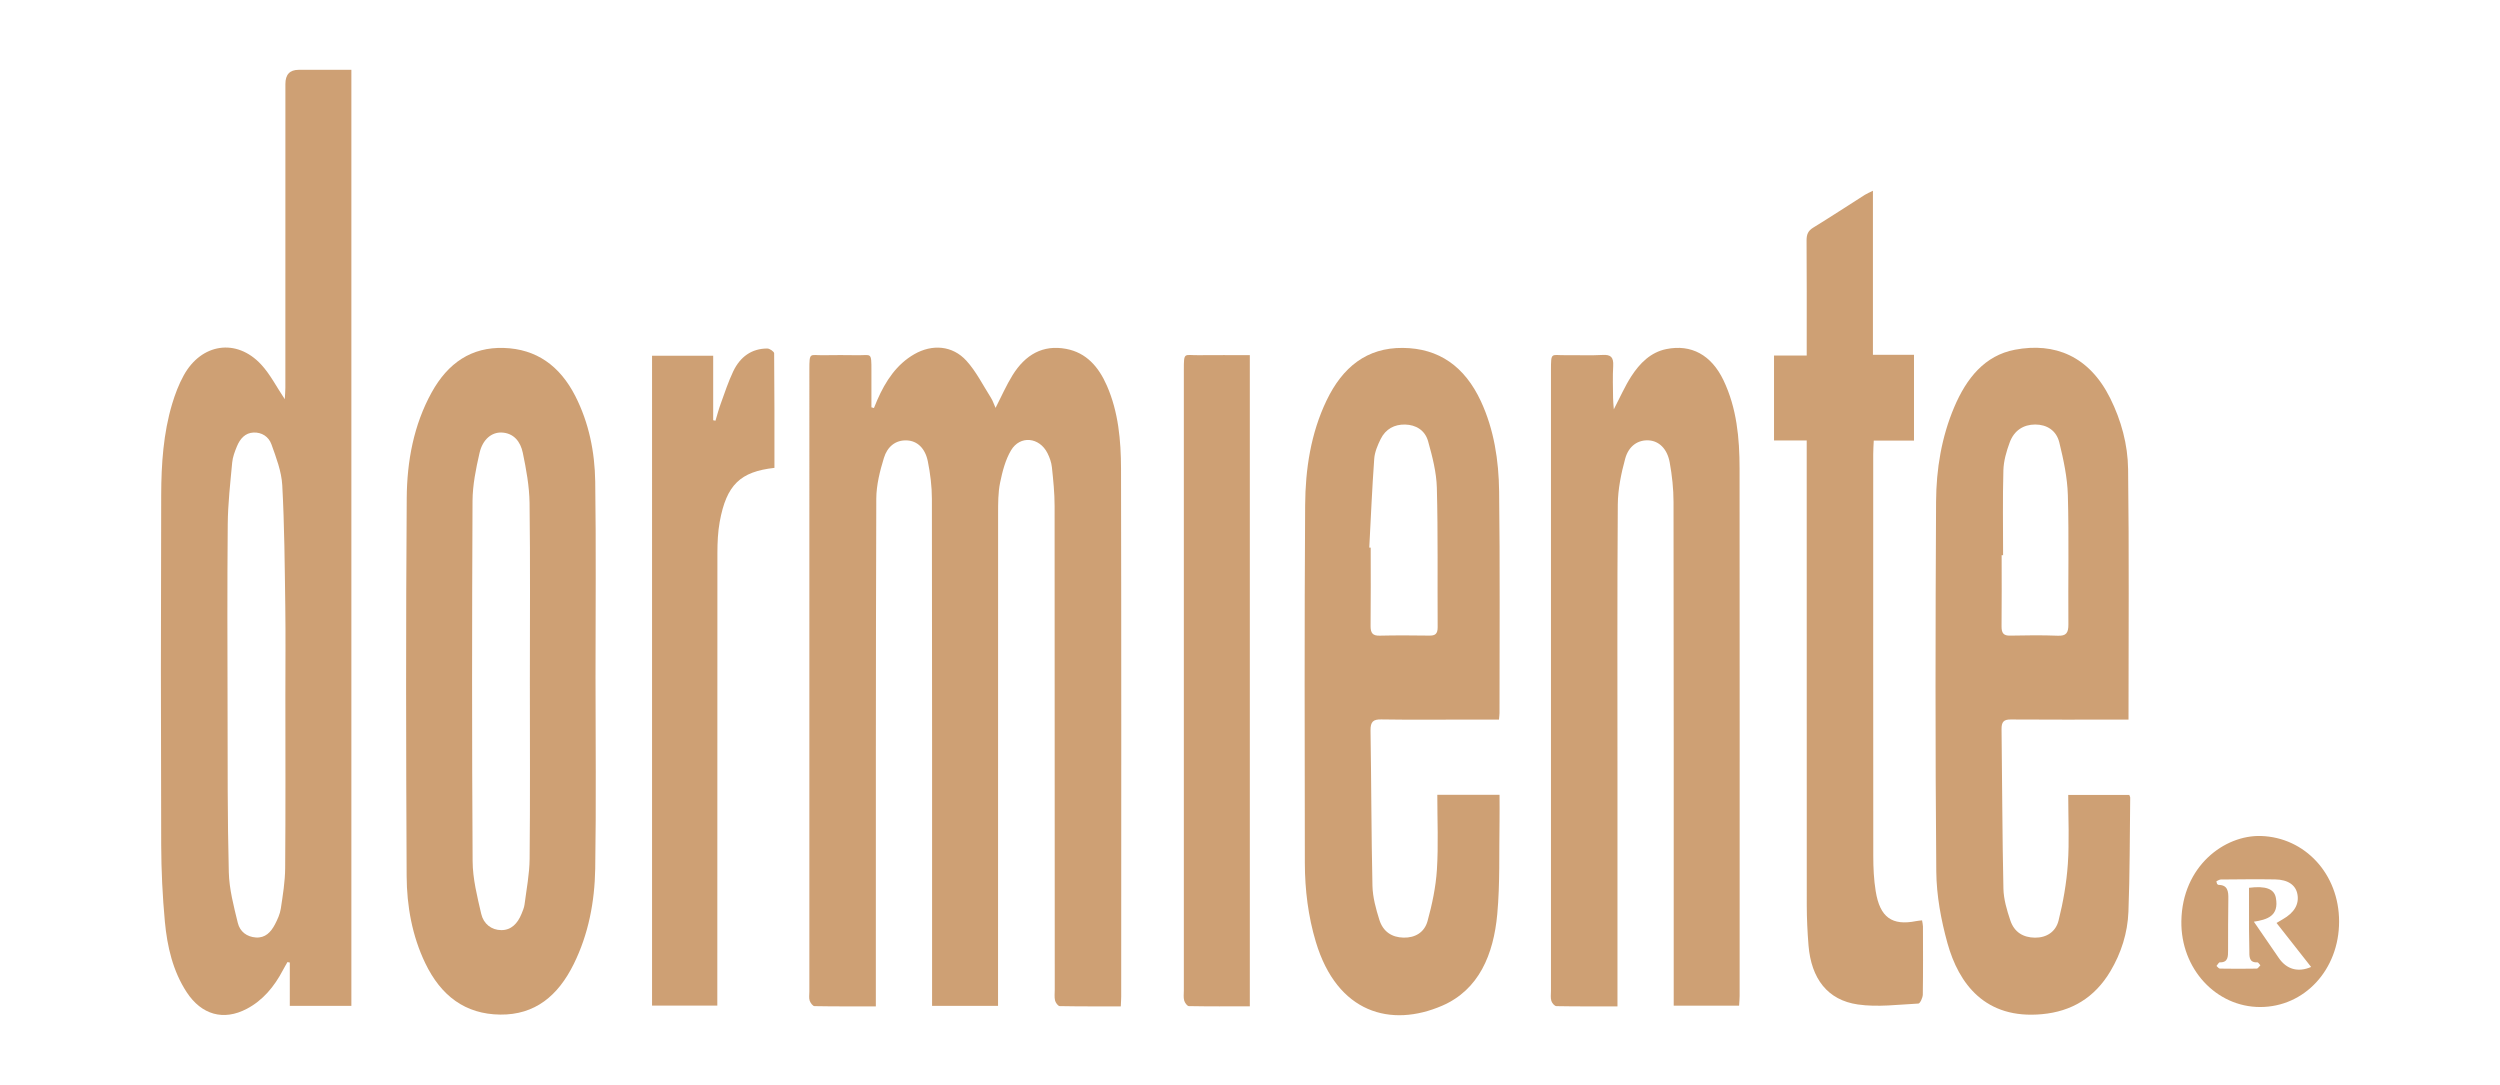
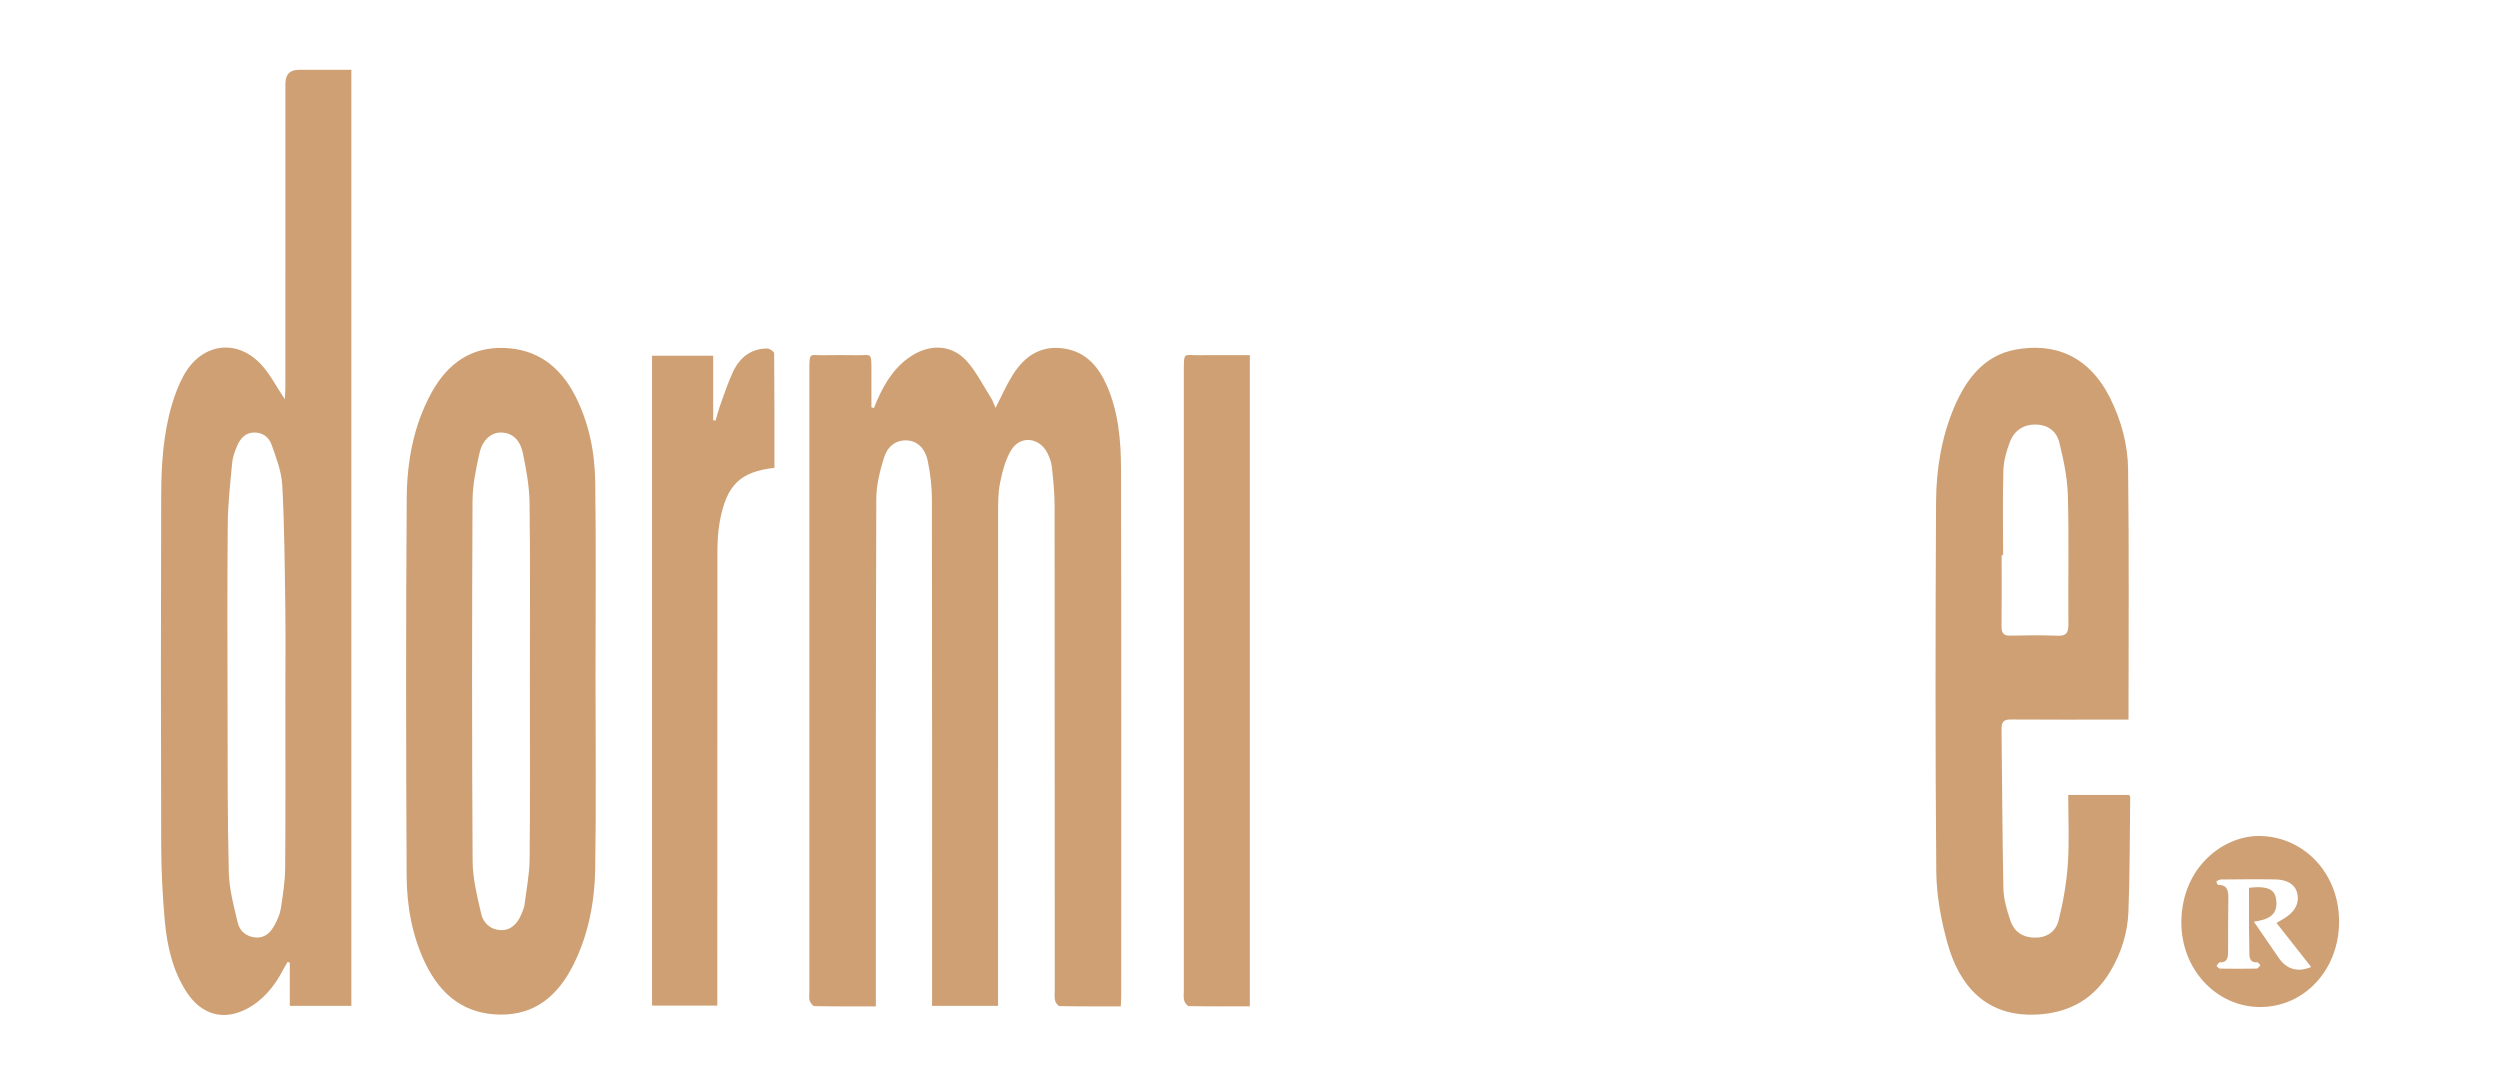
<svg xmlns="http://www.w3.org/2000/svg" id="Capa_1" data-name="Capa 1" version="1.1" viewBox="0 0 84.196 36.544">
  <defs>
    <style>
      .cls-1 {
        fill: #cea074;
        stroke-width: 0px;
      }
    </style>
  </defs>
  <path class="cls-1" d="M33.612,33.875h-2.221v-.45c0-5.54.003-11.08-.006-16.62,0-.423-.054-.853-.137-1.267-.091-.449-.361-.687-.695-.705-.4-.023-.672.221-.784.589-.136.442-.255.915-.257,1.375-.018,5.54-.014,11.08-.015,16.62v.476c-.708,0-1.388.005-2.067-.008-.057-.001-.137-.11-.162-.186-.029-.091-.01-.2-.01-.301V12.454c0-.609.016-.485.45-.491.394-.006.787-.006,1.181,0,.451.007.46-.121.459.516v1.239c.028.008.057.016.085.024.038-.091.074-.183.113-.273.282-.643.653-1.201,1.249-1.542.598-.342,1.281-.296,1.753.223.327.36.558.825.826,1.248.061.096.097.212.154.339.2-.387.363-.762.573-1.101.43-.692,1.02-1.035,1.807-.886.676.128,1.09.599,1.371,1.241.387.885.473,1.841.475,2.797.013,5.923.007,11.845.006,17.768,0,.099-.008.197-.014.337-.696,0-1.376.004-2.056-.009-.056,0-.14-.113-.158-.189-.027-.116-.01-.246-.01-.369,0-5.428,0-10.855-.005-16.282,0-.437-.045-.875-.091-1.309-.017-.163-.077-.33-.15-.475-.271-.536-.92-.607-1.226-.094-.19.319-.292.715-.369,1.091-.069.336-.066.694-.067,1.042-.003,5.359-.002,10.719-.002,16.079v.497Z" />
  <path class="cls-1" d="M9.611,23.392c0-.99.011-1.981-.003-2.972-.019-1.36-.028-2.723-.102-4.08-.026-.467-.206-.932-.365-1.377-.093-.259-.326-.408-.603-.396-.281.012-.452.208-.559.466-.071.173-.142.358-.159.543-.064.692-.144,1.386-.15,2.081-.019,2.071-.011,4.143-.006,6.214.004,1.835-.005,3.67.042,5.504.014.572.167,1.147.303,1.707.073.297.306.47.609.491.315.021.504-.177.643-.443.085-.164.168-.344.196-.527.068-.453.144-.911.147-1.368.016-1.947.007-3.895.007-5.843M11.833,33.875h-2.073v-1.458c-.026-.005-.052-.01-.078-.016-.051.09-.104.177-.152.269-.293.56-.679,1.022-1.219,1.306-.78.411-1.523.205-2.025-.562-.463-.709-.654-1.529-.733-2.371-.08-.86-.121-1.727-.124-2.592-.013-3.929-.013-7.859,0-11.788.004-1.035.072-2.07.37-3.064.099-.329.224-.657.387-.953.593-1.082,1.777-1.263,2.605-.374.309.331.526.764.8,1.172.006-.116.02-.249.02-.382.001-3.412.001-6.823.001-10.235q0-.474.443-.475h1.779v31.523Z" />
-   <path class="cls-1" d="M54.474,33.893c-.715,0-1.386.005-2.057-.008-.06,0-.148-.102-.17-.176-.031-.102-.013-.222-.013-.335V12.469c0-.627.009-.5.468-.507.424-.006.849.017,1.273-.008.27-.015.372.07.355.373-.021.358-.007.72-.004,1.08,0,.106.013.211.025.379.216-.415.375-.781.586-1.108.29-.45.659-.815,1.18-.921.841-.172,1.518.197,1.926,1.047.448.934.543,1.951.543,2.98.005,5.921.003,11.842.002,17.764,0,.099-.011.198-.018.322h-2.202v-.447c0-5.505.003-11.01-.006-16.515,0-.446-.05-.898-.129-1.336-.085-.464-.364-.719-.702-.741-.352-.022-.675.172-.797.616-.136.499-.245,1.028-.249,1.545-.022,3.096-.011,6.192-.011,9.288v7.613" />
  <path class="cls-1" d="M17.845,22.95c0-2.003.016-4.007-.01-6.01-.008-.566-.113-1.137-.228-1.691-.078-.379-.309-.666-.713-.682-.333-.013-.637.225-.744.688-.122.53-.233,1.08-.236,1.622-.019,4.041-.022,8.082.003,12.123.003.595.155,1.195.29,1.778.078.337.343.545.675.547.336.003.551-.225.682-.547.041-.103.088-.208.102-.317.065-.51.166-1.022.171-1.534.02-1.992.008-3.984.008-5.977M20.056,22.772c0,2.161.025,4.322-.01,6.483-.018,1.117-.228,2.211-.723,3.212-.529,1.072-1.306,1.715-2.475,1.703-1.179-.013-1.998-.63-2.529-1.738-.439-.916-.619-1.917-.624-2.931-.021-4.244-.028-8.488.003-12.731.009-1.241.235-2.46.839-3.553.55-.995,1.341-1.533,2.431-1.499,1.093.035,1.884.596,2.408,1.622.456.895.656,1.877.67,2.882.031,2.183.01,4.367.01,6.55" />
  <path class="cls-1" d="M67.461,18.698h-.049c0,.798.006,1.596-.003,2.394-.003.232.071.32.287.315.537-.011,1.076-.018,1.612.003.275.01.355-.091.352-.385-.012-1.45.022-2.901-.018-4.35-.017-.595-.146-1.195-.288-1.775-.099-.403-.42-.603-.811-.603-.397.001-.709.199-.858.6-.11.297-.205.622-.214.938-.027.954-.01,1.909-.01,2.863M71.685,24.235h-.337c-1.211,0-2.422.005-3.633-.004-.227-.002-.31.078-.306.33.023,1.788.024,3.577.063,5.365.008.361.117.729.233,1.073.133.398.436.576.829.58.391.004.7-.197.795-.575.156-.622.269-1.267.313-1.909.053-.76.013-1.527.013-2.323h2.056c.011.033.031.063.031.093-.016,1.282-.011,2.565-.06,3.845-.028.714-.244,1.387-.604,1.995-.539.909-1.324,1.358-2.298,1.45-1.925.184-2.814-1.029-3.193-2.392-.215-.777-.369-1.605-.376-2.413-.036-4.153-.029-8.306-.007-12.459.006-1.093.184-2.171.611-3.178.414-.977,1.03-1.742,2.045-1.935,1.335-.253,2.5.208,3.209,1.635.37.744.592,1.557.602,2.386.036,2.789.014,5.579.014,8.436" />
-   <path class="cls-1" d="M46.115,18.441c.016,0,.032.002.048.003,0,.878.006,1.755-.004,2.633-.003.249.076.336.305.331.558-.013,1.117-.01,1.676-.002.19.003.28-.054.278-.285-.01-1.563.014-3.128-.027-4.69-.014-.527-.152-1.06-.295-1.57-.105-.374-.413-.555-.775-.563-.355-.007-.654.144-.825.493-.1.204-.198.434-.214.659-.072.996-.114,1.994-.167,2.991M50.483,24.235h-1.201c-.921,0-1.843.009-2.764-.006-.262-.004-.366.068-.361.376.028,1.743.026,3.488.065,5.231.009.383.117.774.232,1.141.125.4.421.593.816.601.387.009.701-.174.807-.556.155-.563.279-1.151.316-1.736.052-.827.013-1.66.013-2.518h2.096c0,.308.005.598,0,.888-.019,1.045.019,2.097-.077,3.134-.125,1.348-.611,2.542-1.856,3.081-1.725.746-3.533.252-4.253-2.147-.259-.862-.369-1.754-.371-2.656-.006-4.018-.016-8.037.01-12.055.008-1.217.191-2.419.72-3.523.541-1.129,1.36-1.784,2.57-1.773,1.218.011,2.084.626,2.629,1.796.443.955.601,1.991.614,3.038.031,2.487.012,4.975.013,7.463,0,.054-.009.109-.018.221" />
-   <path class="cls-1" d="M64.46,14.839h-1.355c-.007.166-.018.31-.018.454,0,4.515-.003,9.029.002,13.544,0,.392.019.789.081,1.174.142.886.55,1.173,1.365,1.01.06-.012.121-.015.197-.025.011.075.029.139.03.204.002.765.007,1.531-.005,2.296-.002.106-.093.3-.148.302-.68.034-1.371.128-2.039.031-1.021-.147-1.57-.87-1.662-1.988-.036-.448-.058-.898-.059-1.347-.004-5.067-.002-10.133-.002-15.199v-.46h-1.101v-2.862h1.101v-.401c0-1.159.004-2.319-.005-3.478,0-.206.056-.325.223-.427.585-.359,1.161-.737,1.741-1.106.069-.044.146-.074.271-.137v5.524h1.383v2.891Z" />
  <path class="cls-1" d="M26.082,15.757c-1.144.128-1.616.563-1.844,1.821-.061.339-.076.693-.077,1.04-.004,4.93-.003,9.859-.003,14.789v.461h-2.198V11.98h2.059v2.173c.026.005.051.01.077.016.058-.192.108-.386.177-.573.132-.365.254-.737.419-1.085.236-.498.625-.773,1.149-.774.08,0,.23.104.231.161.013,1.28.01,2.561.01,3.859" />
  <path class="cls-1" d="M42.092,33.892c-.695,0-1.375.005-2.054-.008-.056-.002-.137-.114-.157-.19-.028-.104-.011-.223-.011-.335V12.46c0-.616.007-.493.474-.498.577-.006,1.154-.001,1.748-.001v21.931Z" />
  <path class="cls-1" d="M77.835,32.566c-.388-.494-.769-.979-1.165-1.482.105-.063.157-.095.211-.125.386-.22.554-.504.493-.84-.055-.309-.313-.494-.75-.502-.609-.01-1.219-.002-1.829.003-.051.001-.102.039-.15.059.012.049.013.074.024.09.012.016.034.033.052.033.302.004.332.213.326.477-.011.573-.006,1.146-.009,1.72,0,.209.006.42-.278.411-.036-.001-.074.08-.112.122.038.031.076.089.114.089.414.007.827.008,1.241,0,.042-.001.082-.072.123-.111-.034-.035-.068-.101-.1-.099-.29.014-.272-.202-.272-.41,0-.236-.009-.472-.01-.708-.002-.468-.001-.935-.001-1.393.559-.071.848.034.904.335.117.625-.303.736-.74.807.295.428.568.821.836,1.217.265.391.653.497,1.092.307M78.777,31.036c0,1.619-1.164,2.879-2.659,2.879-1.482-.001-2.678-1.288-2.653-2.893.029-1.854,1.454-2.904,2.681-2.867,1.474.045,2.631,1.274,2.631,2.881" />
</svg>